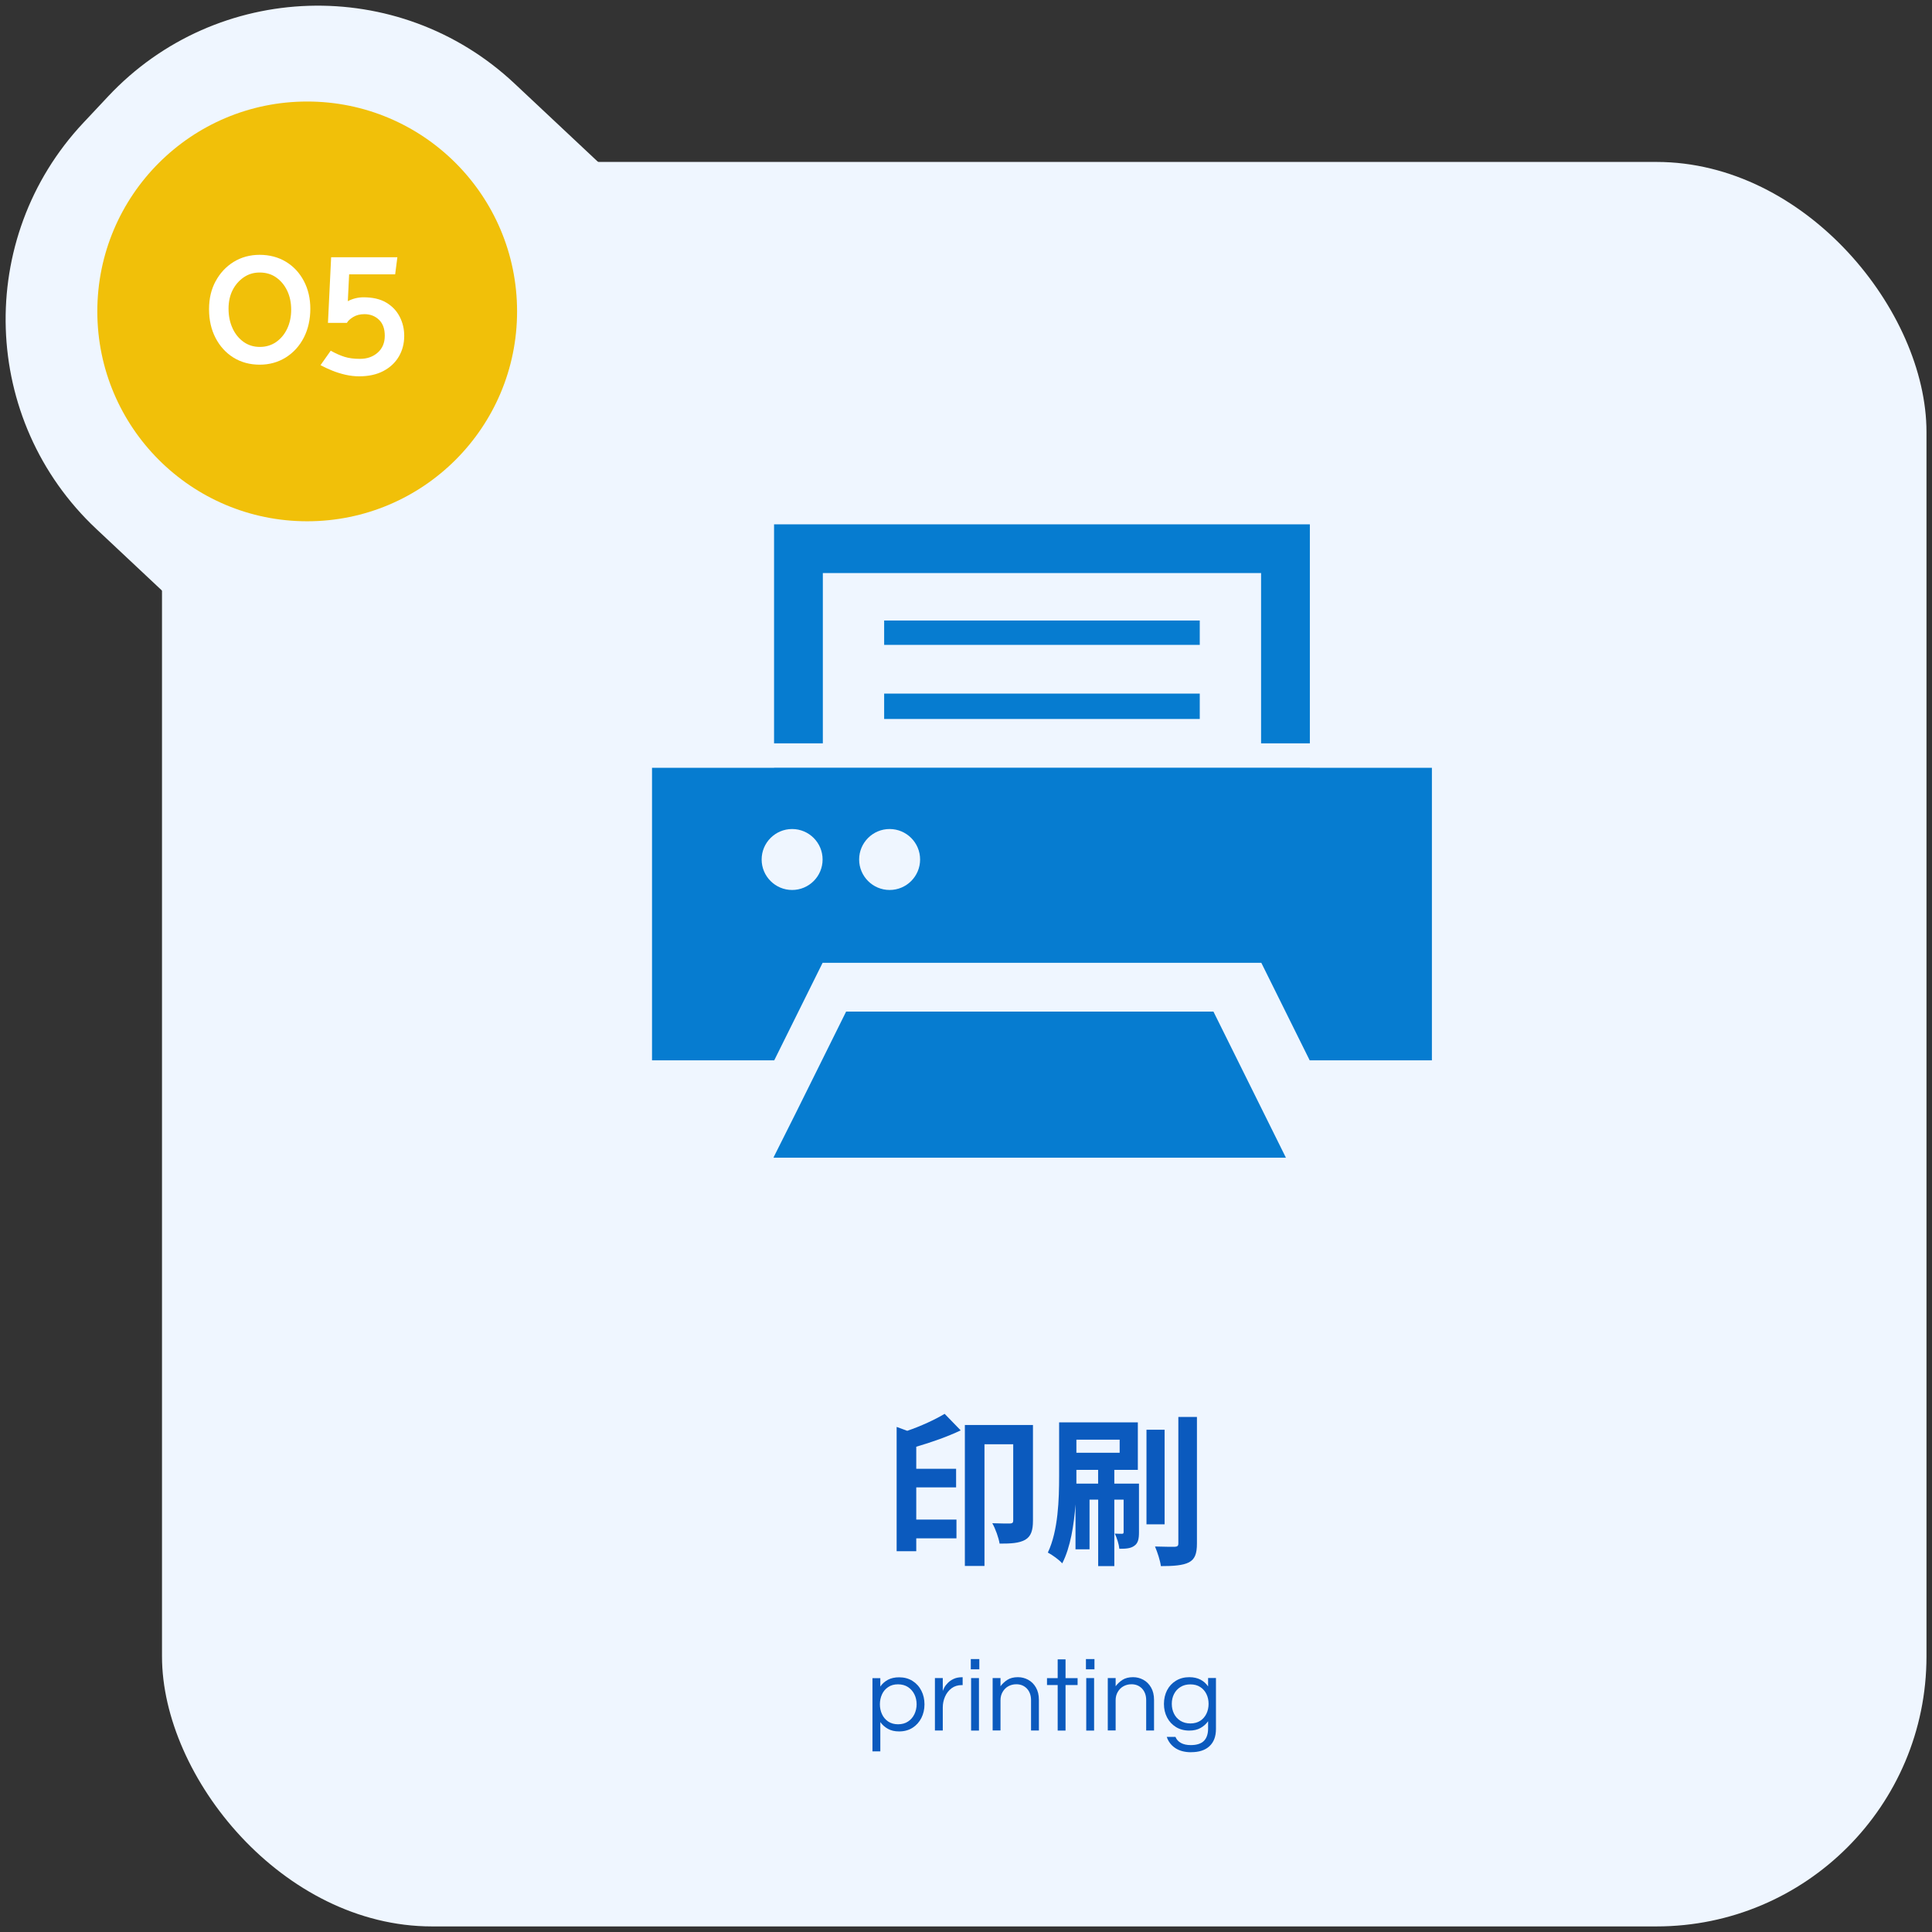
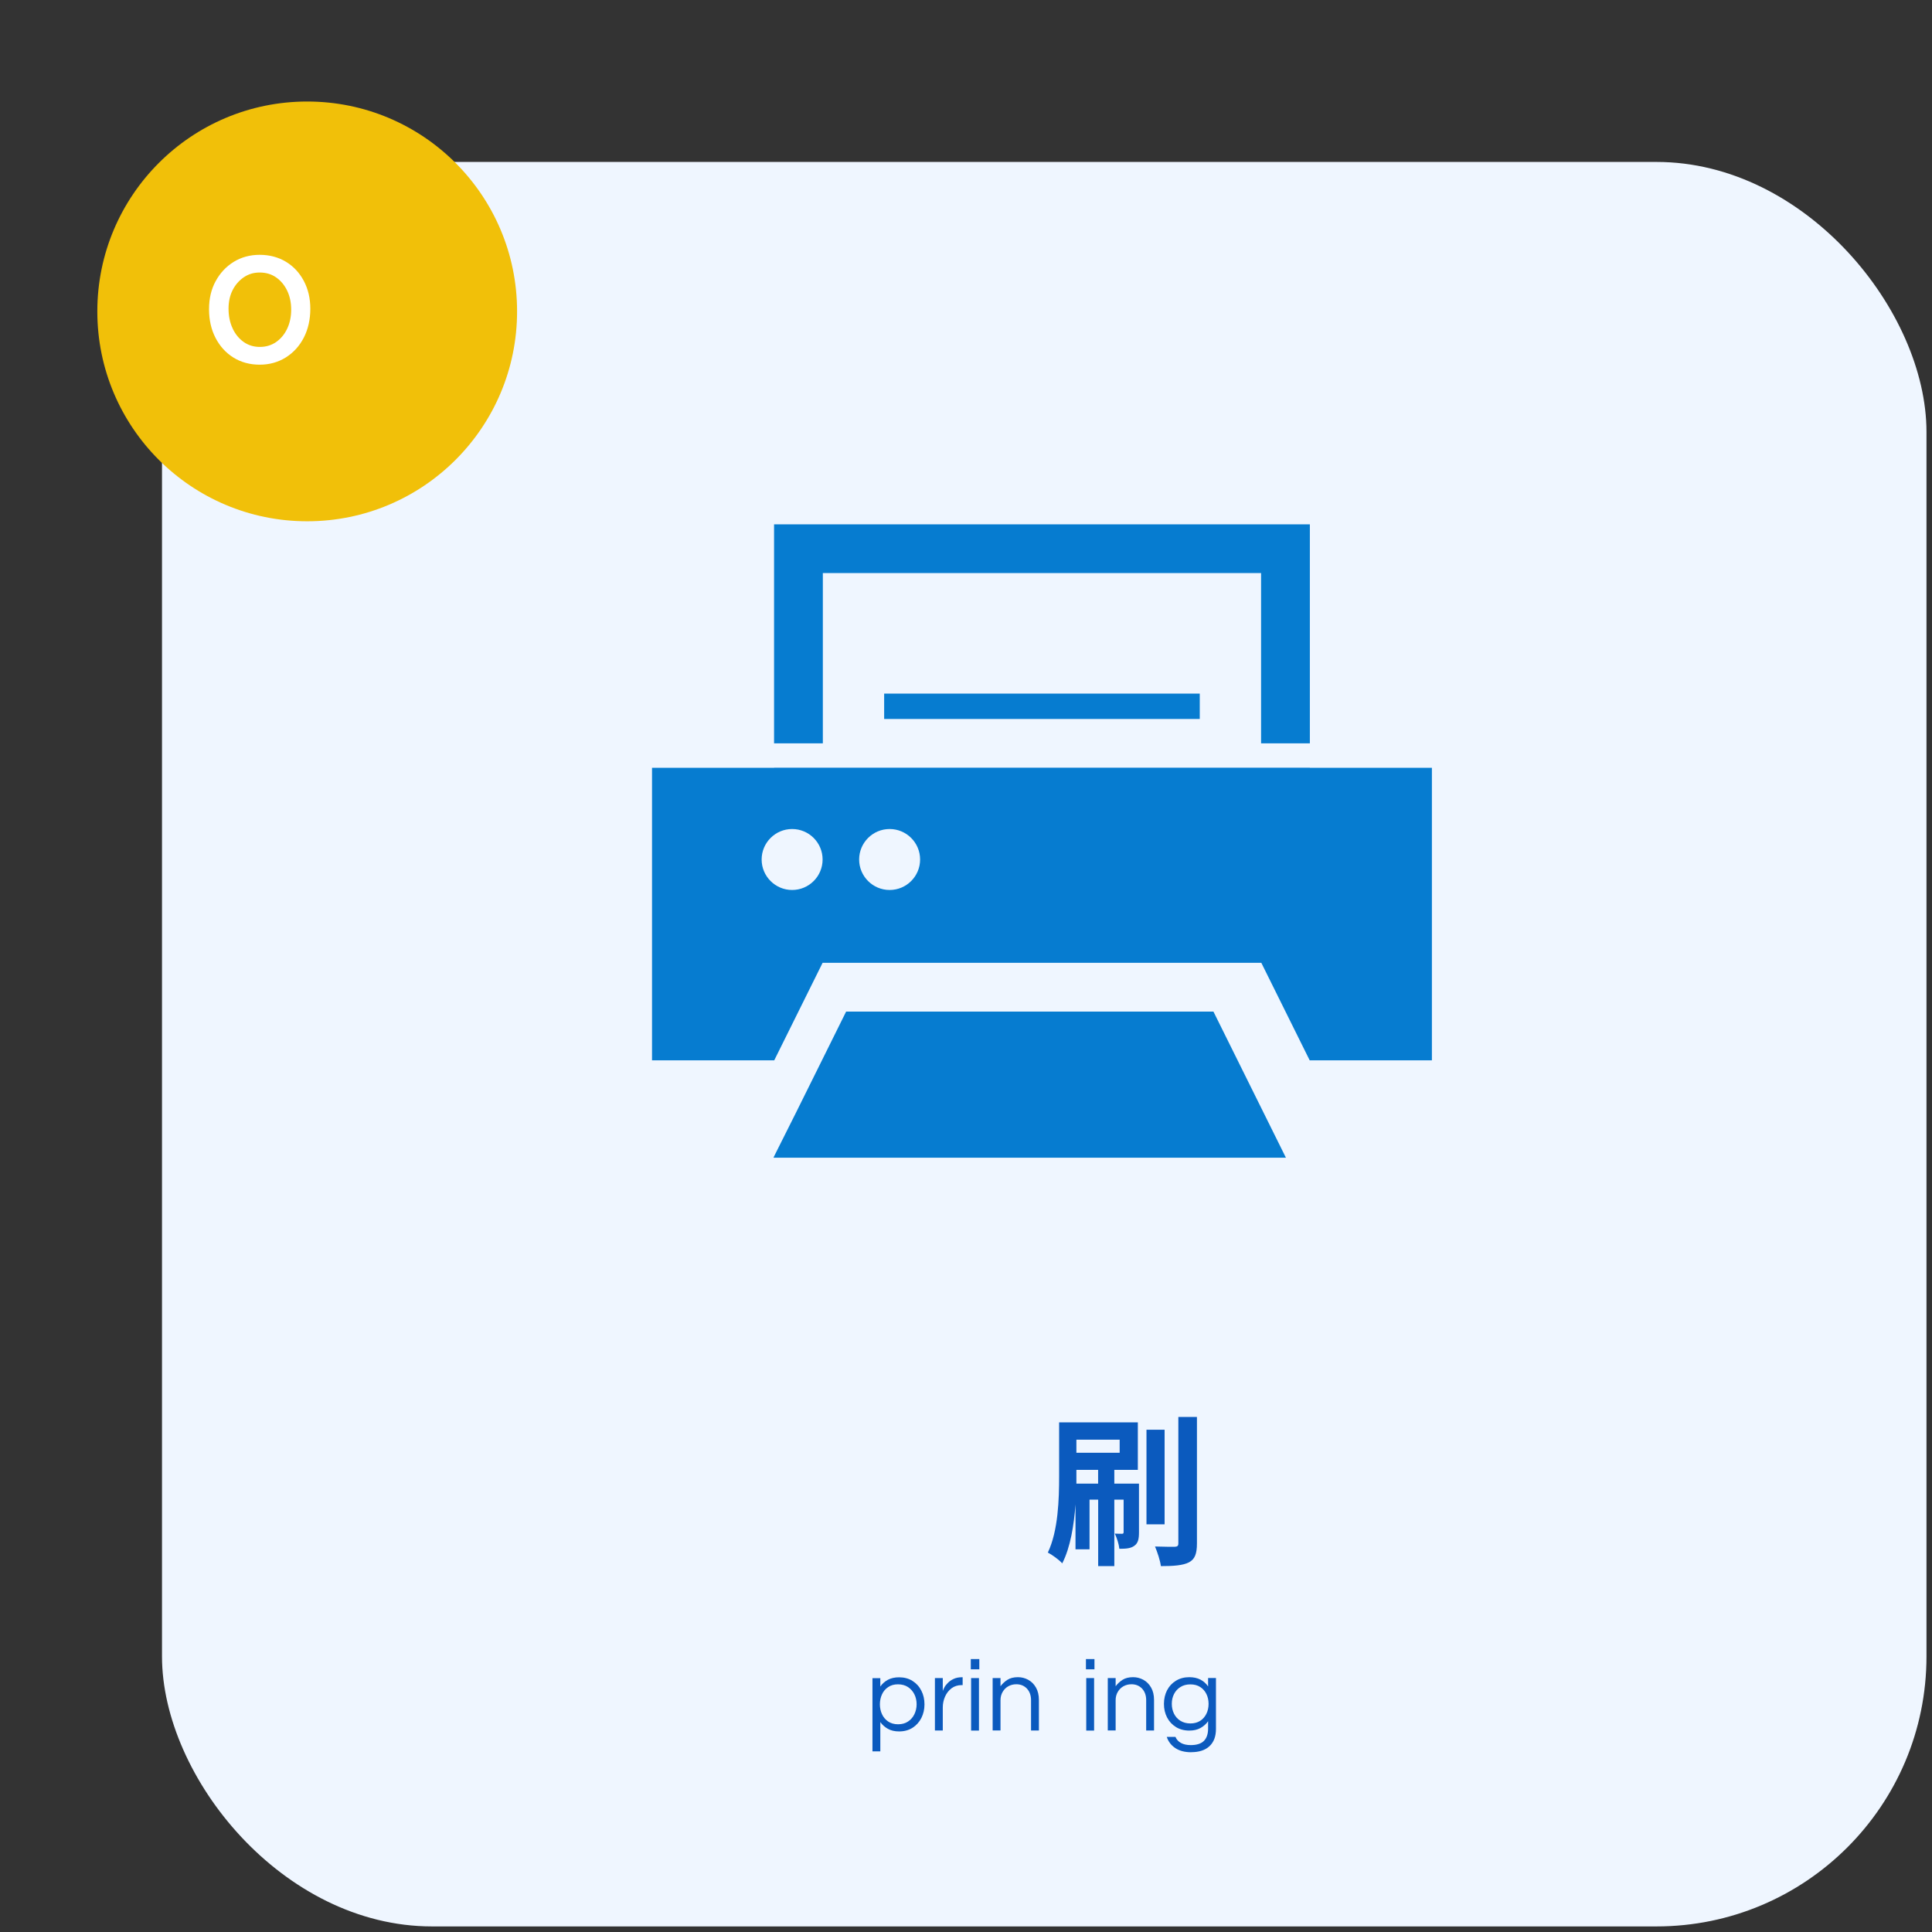
<svg xmlns="http://www.w3.org/2000/svg" id="_レイヤー_1" data-name="レイヤー_1" width="322" height="322" viewBox="0 0 322 322">
  <rect x="0" y="0" width="322" height="322" fill="#333333" stroke="none" />
-   <path d="M46.93,3.54h6.04c26.43,0,47.9,21.46,47.9,47.9v45.33H-.96v-45.33C-.96,25,20.5,3.54,46.93,3.54Z" transform="translate(-20.8 52.26) rotate(-46.82)" style="fill: #eff6ff;" />
  <rect x="27" y="26.99" width="294.08" height="294.08" rx="45" ry="45" style="fill: #eff6ff;" />
  <g>
-     <path d="M160.11,238.4c-2.23,1.06-4.9,1.99-7.4,2.72v3.68h6.64v3.1h-6.64v5.36h6.7v3.13h-6.7v2.15h-3.27v-20.72l1.77.65c2.31-.79,4.65-1.88,6.23-2.83l2.67,2.75ZM172.16,253.48c0,1.52-.3,2.59-1.31,3.16-1.03.57-2.4.63-4.25.63-.14-.93-.71-2.53-1.22-3.4,1.25.05,2.56.05,2.97.05.41-.03.52-.16.52-.52v-12.69h-4.79v20.28h-3.27v-23.49h11.35v15.98Z" style="fill: #0b5abe;" />
    <path d="M189.83,255.38c0,1.09-.14,1.82-.79,2.26-.6.44-1.39.49-2.48.49-.08-.76-.41-1.82-.76-2.53.54.03,1.03.03,1.2.03.22,0,.27-.08.27-.3v-5.39h-1.55v11.08h-2.69v-11.08h-1.44v8.28h-2.34v-7.49c-.25,3.43-.84,7.16-2.21,9.83-.49-.57-1.74-1.47-2.4-1.8,1.74-3.65,1.88-8.93,1.88-12.74v-8.96h13.12v7.92h-3.92v2.29h4.11v8.11ZM179.4,239.95v2.18h7.21v-2.18h-7.21ZM183.02,247.27v-2.29h-3.62v2.29h3.62ZM194.1,254.05h-3.02v-15.76h3.02v15.76ZM199.49,236.16v21.07c0,1.74-.35,2.64-1.33,3.16-1.01.52-2.59.63-4.68.63-.11-.9-.57-2.31-.98-3.27,1.42.05,2.83.05,3.29.05.44-.03.6-.14.6-.57v-21.07h3.1Z" style="fill: #0b5abe;" />
  </g>
  <g>
    <path d="M145.41,291.9v-12.21h1.31v1.4c.33-.48.75-.85,1.27-1.13.52-.27,1.14-.41,1.86-.41.85,0,1.6.2,2.23.6.64.4,1.13.94,1.48,1.63.35.68.52,1.44.52,2.28s-.18,1.59-.52,2.27c-.35.69-.84,1.23-1.48,1.64-.64.4-1.38.6-2.23.6-.72,0-1.34-.14-1.86-.43s-.94-.66-1.27-1.13v4.88h-1.31ZM149.67,287.38c.65,0,1.21-.15,1.67-.46.46-.3.81-.71,1.06-1.22.24-.51.37-1.06.37-1.65s-.12-1.16-.37-1.66c-.25-.5-.6-.9-1.06-1.21-.46-.3-1.02-.46-1.67-.46s-1.19.15-1.64.46c-.46.3-.8.71-1.03,1.21-.23.5-.35,1.06-.35,1.66s.12,1.15.35,1.65c.23.51.58.91,1.03,1.22.45.3,1,.46,1.64.46Z" style="fill: #0b5abe;" />
    <path d="M155.82,288.43v-8.75h1.31v2.15c.05-.15.14-.35.27-.6.13-.25.33-.5.59-.76.26-.26.58-.48.97-.66.39-.18.85-.27,1.39-.27h.09v1.31h-.16c-.65,0-1.22.18-1.69.53-.47.36-.83.82-1.08,1.38-.25.57-.38,1.17-.38,1.81v3.85h-1.31Z" style="fill: #0b5abe;" />
    <path d="M161.8,278.22v-1.71h1.42v1.71h-1.42ZM161.85,288.43v-8.75h1.31v8.75h-1.31Z" style="fill: #0b5abe;" />
    <path d="M165.44,288.43v-8.75h1.31v1.36c.31-.42.7-.78,1.15-1.07.46-.29,1.04-.44,1.75-.44.61,0,1.17.14,1.71.43.53.29.96.71,1.29,1.28.33.57.5,1.26.5,2.09v5.09h-1.31v-5.06c0-.79-.23-1.43-.68-1.92-.46-.48-1.04-.73-1.77-.73-.49,0-.93.11-1.33.33-.4.22-.71.53-.95.94-.24.4-.36.87-.36,1.39v5.04h-1.31Z" style="fill: #0b5abe;" />
-     <path d="M176.28,288.43v-7.59h-1.78v-1.15h1.78v-3.13h1.31v3.13h2.01v1.15h-2.01v7.59h-1.31Z" style="fill: #0b5abe;" />
    <path d="M180.99,278.22v-1.71h1.42v1.71h-1.42ZM181.04,288.43v-8.75h1.31v8.75h-1.31Z" style="fill: #0b5abe;" />
    <path d="M184.63,288.43v-8.75h1.31v1.36c.31-.42.7-.78,1.15-1.07.46-.29,1.04-.44,1.75-.44.61,0,1.17.14,1.71.43.53.29.96.71,1.29,1.28.33.57.5,1.26.5,2.09v5.09h-1.31v-5.06c0-.79-.23-1.43-.68-1.92-.46-.48-1.04-.73-1.77-.73-.49,0-.93.11-1.33.33-.4.22-.71.53-.95.94-.24.4-.36.87-.36,1.39v5.04h-1.31Z" style="fill: #0b5abe;" />
    <path d="M198.54,292.04c-1.1,0-1.99-.24-2.68-.71-.69-.47-1.15-1.09-1.4-1.85h1.45c.17.43.48.77.91,1.01.43.24.98.36,1.64.36,1,0,1.73-.24,2.2-.71.46-.47.69-1.16.69-2.06v-1.21c-.33.47-.75.84-1.27,1.13-.52.29-1.14.43-1.86.43-.85,0-1.6-.2-2.23-.59s-1.13-.92-1.48-1.6c-.35-.68-.52-1.43-.52-2.26s.18-1.6.52-2.27c.35-.67.84-1.2,1.48-1.59s1.38-.59,2.23-.59c.72,0,1.34.14,1.86.41.52.27.94.65,1.27,1.13v-1.4h1.31v8.49c0,1.25-.36,2.2-1.08,2.87s-1.73,1-3.05,1ZM198.4,287.24c.64,0,1.19-.15,1.64-.44.45-.29.79-.69,1.03-1.18.24-.5.36-1.04.36-1.64s-.12-1.15-.36-1.64c-.24-.49-.58-.88-1.03-1.17-.45-.29-.99-.44-1.64-.44s-1.2.15-1.66.44c-.47.29-.82.68-1.07,1.17-.25.49-.37,1.04-.37,1.64s.12,1.14.37,1.64c.25.5.6.89,1.07,1.18.47.29,1.02.44,1.66.44Z" style="fill: #0b5abe;" />
  </g>
  <circle cx="51.2" cy="51.9" r="34.98" style="fill: #f1c009;" />
  <g>
    <path d="M35.94,46.87c.73-1.36,1.73-2.43,3-3.22,1.27-.78,2.72-1.18,4.34-1.18s3.11.39,4.38,1.16c1.27.77,2.26,1.84,2.98,3.2.72,1.36,1.08,2.91,1.08,4.64s-.36,3.39-1.08,4.79c-.72,1.4-1.72,2.5-3,3.31-1.28.8-2.73,1.21-4.36,1.21s-3.11-.4-4.38-1.19c-1.27-.79-2.26-1.89-2.98-3.28-.72-1.39-1.08-2.98-1.08-4.78s.37-3.31,1.1-4.67ZM38.77,54.74c.45.96,1.07,1.71,1.85,2.26s1.68.82,2.69.82,1.91-.27,2.69-.8c.78-.54,1.4-1.27,1.85-2.21.45-.94.68-2,.68-3.2s-.23-2.26-.68-3.19c-.45-.93-1.07-1.66-1.85-2.2-.78-.54-1.69-.8-2.72-.8s-1.88.27-2.66.8c-.78.54-1.4,1.25-1.85,2.13-.45.89-.68,1.92-.68,3.09,0,1.24.23,2.33.68,3.29Z" style="fill: #fff;" />
-     <path d="M54.66,53.82l.53-10.95h11.04l-.37,2.85h-7.67l-.22,4.48c.39-.21.81-.37,1.25-.48s.89-.17,1.35-.17c1.55,0,2.81.29,3.8.88.99.59,1.74,1.37,2.24,2.35.51.98.76,2.05.76,3.2,0,1.28-.3,2.43-.9,3.45-.6,1.02-1.46,1.82-2.58,2.41-1.12.59-2.47.88-4.04.88-.74,0-1.5-.09-2.27-.26-.77-.18-1.52-.41-2.23-.7-.71-.29-1.36-.59-1.93-.9l1.7-2.41c.8.45,1.57.79,2.29,1.02.72.23,1.58.34,2.57.34,1.2,0,2.18-.34,2.97-1.04.78-.69,1.18-1.62,1.18-2.8s-.32-2.05-.96-2.67-1.45-.94-2.44-.94c-.74,0-1.37.17-1.89.49-.52.33-.86.65-1.02.96h-3.15Z" style="fill: #fff;" />
  </g>
  <g>
-     <polygon points="199.96 103.42 147.63 103.42 147.42 103.42 147.42 103.42 147.36 103.42 147.36 107.41 147.36 107.42 147.36 107.42 147.36 107.48 199.96 107.48 199.96 103.42" style="fill: #067cd0;" />
    <polygon points="199.96 119.83 199.96 115.6 147.36 115.6 147.36 119.76 147.36 119.77 147.36 119.77 147.36 119.83 199.96 119.83" style="fill: #067cd0;" />
    <polygon points="141.02 168.6 132.67 185.43 128.93 192.89 128.96 192.89 128.93 192.95 214.32 192.95 202.24 168.6 141.02 168.6" style="fill: #067cd0;" />
    <polygon points="137.14 95.51 209.94 95.51 210.18 95.51 210.18 123.89 218.31 123.89 218.31 87.39 129.01 87.39 129.01 123.89 137.14 123.89 137.14 95.51" style="fill: #067cd0;" />
    <path d="M218.31,127.97v-.02h-89.29v.02h-20.35v48.75h20.37l8.06-16.25h73.12l8.06,16.25h20.37v-48.75h-20.35ZM132.02,148.33c-2.8,0-5.08-2.28-5.08-5.08s2.28-5.08,5.08-5.08,5.08,2.27,5.08,5.08-2.28,5.08-5.08,5.08ZM148.27,148.33c-2.8,0-5.08-2.28-5.08-5.08s2.28-5.08,5.08-5.08,5.08,2.27,5.08,5.08-2.28,5.08-5.08,5.08Z" style="fill: #067cd0;" />
  </g>
</svg>